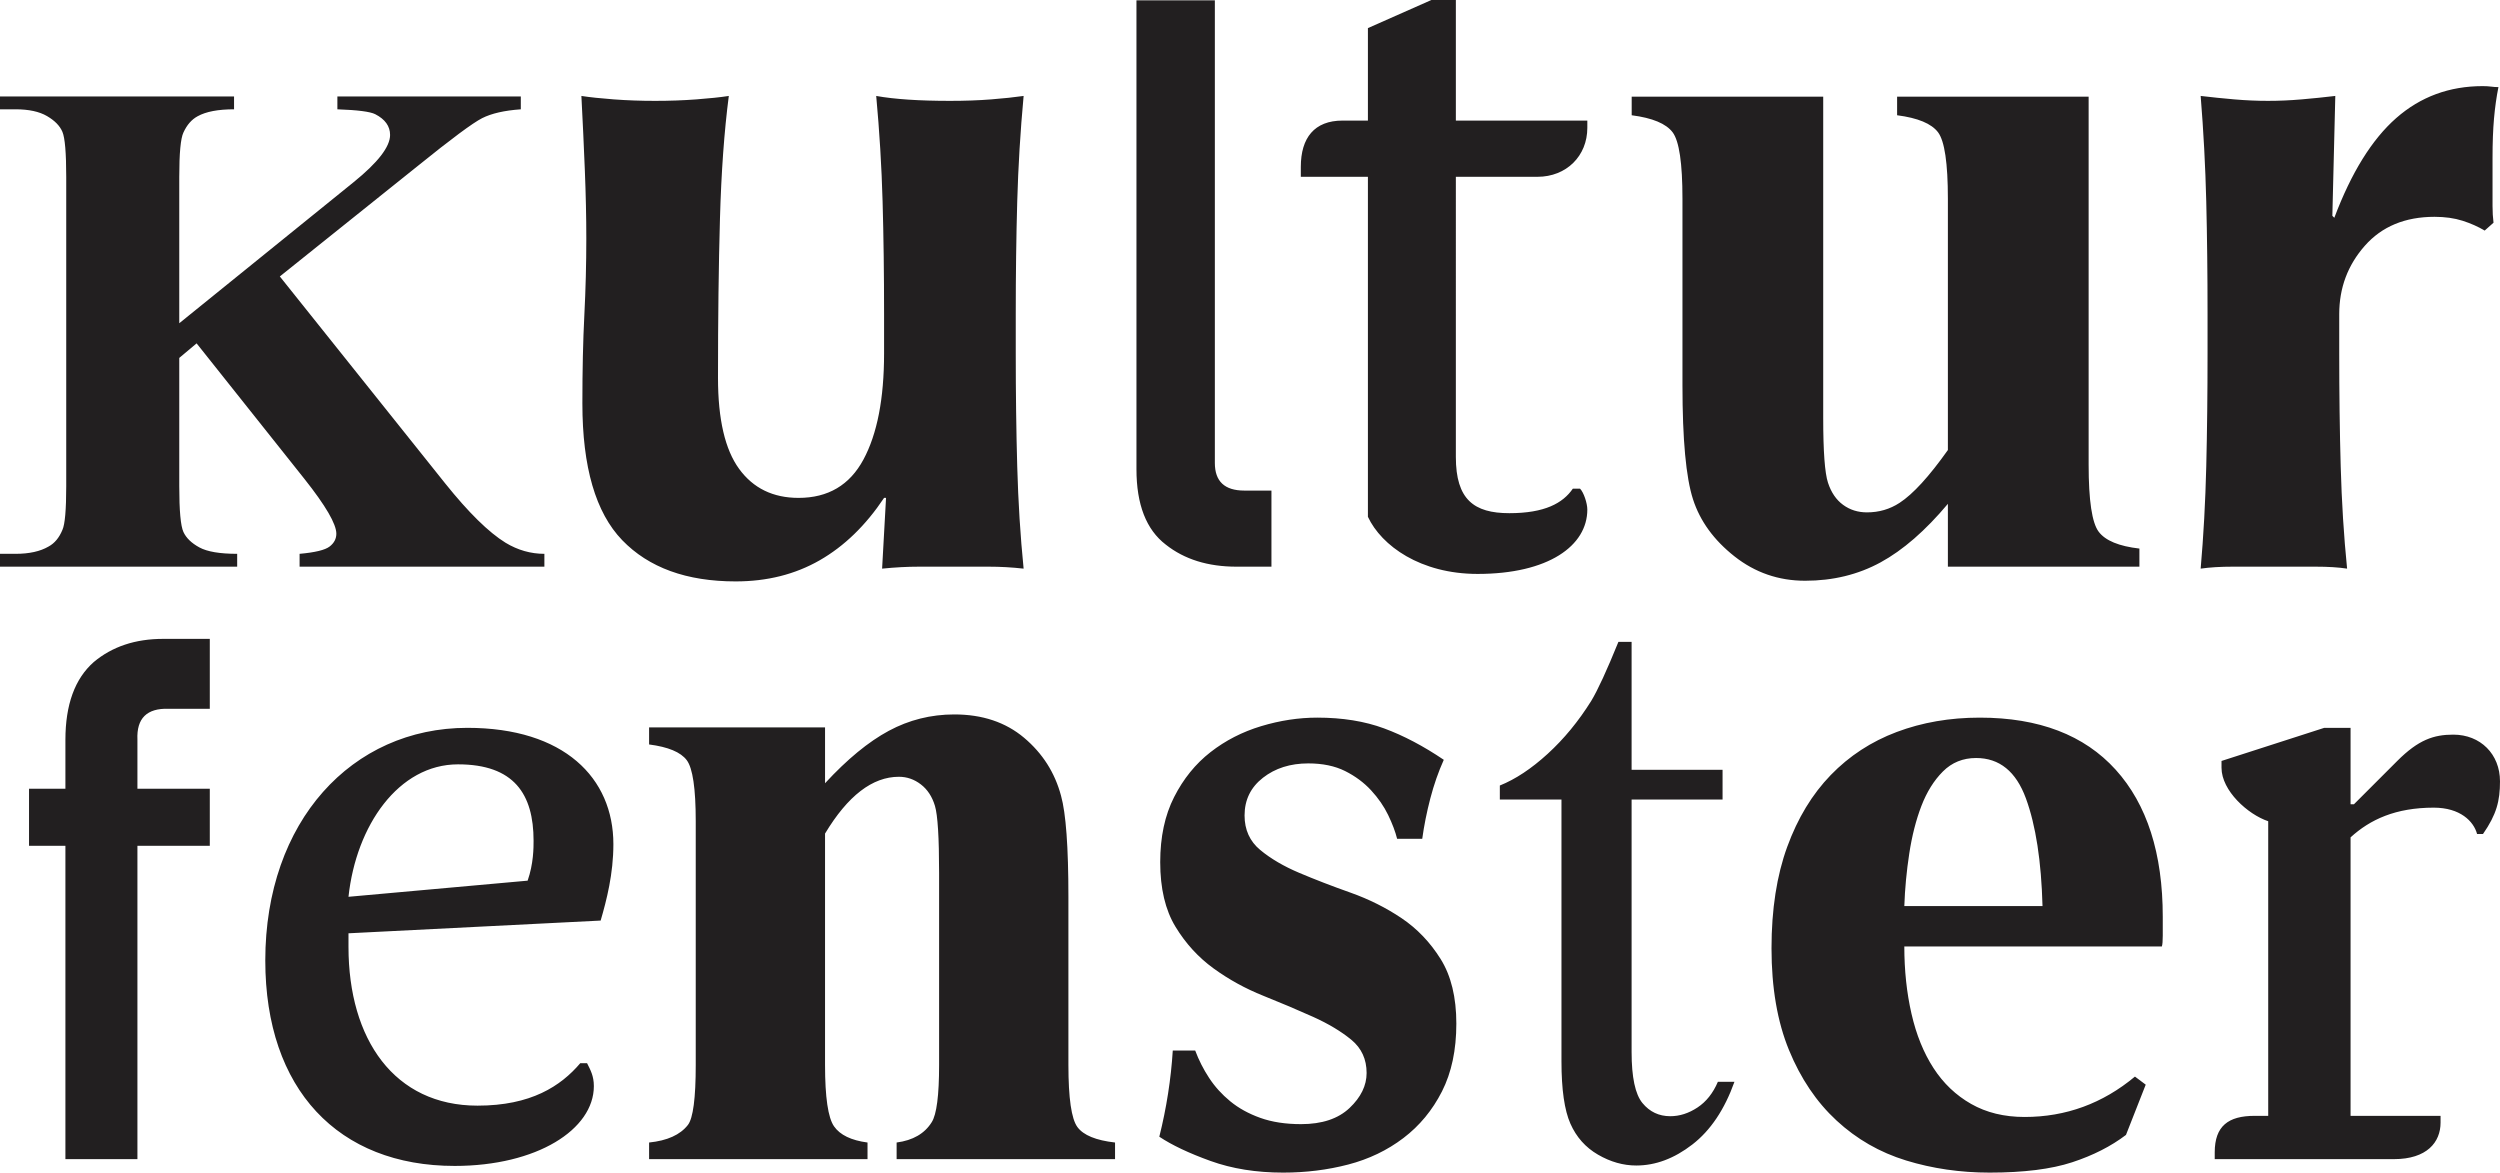
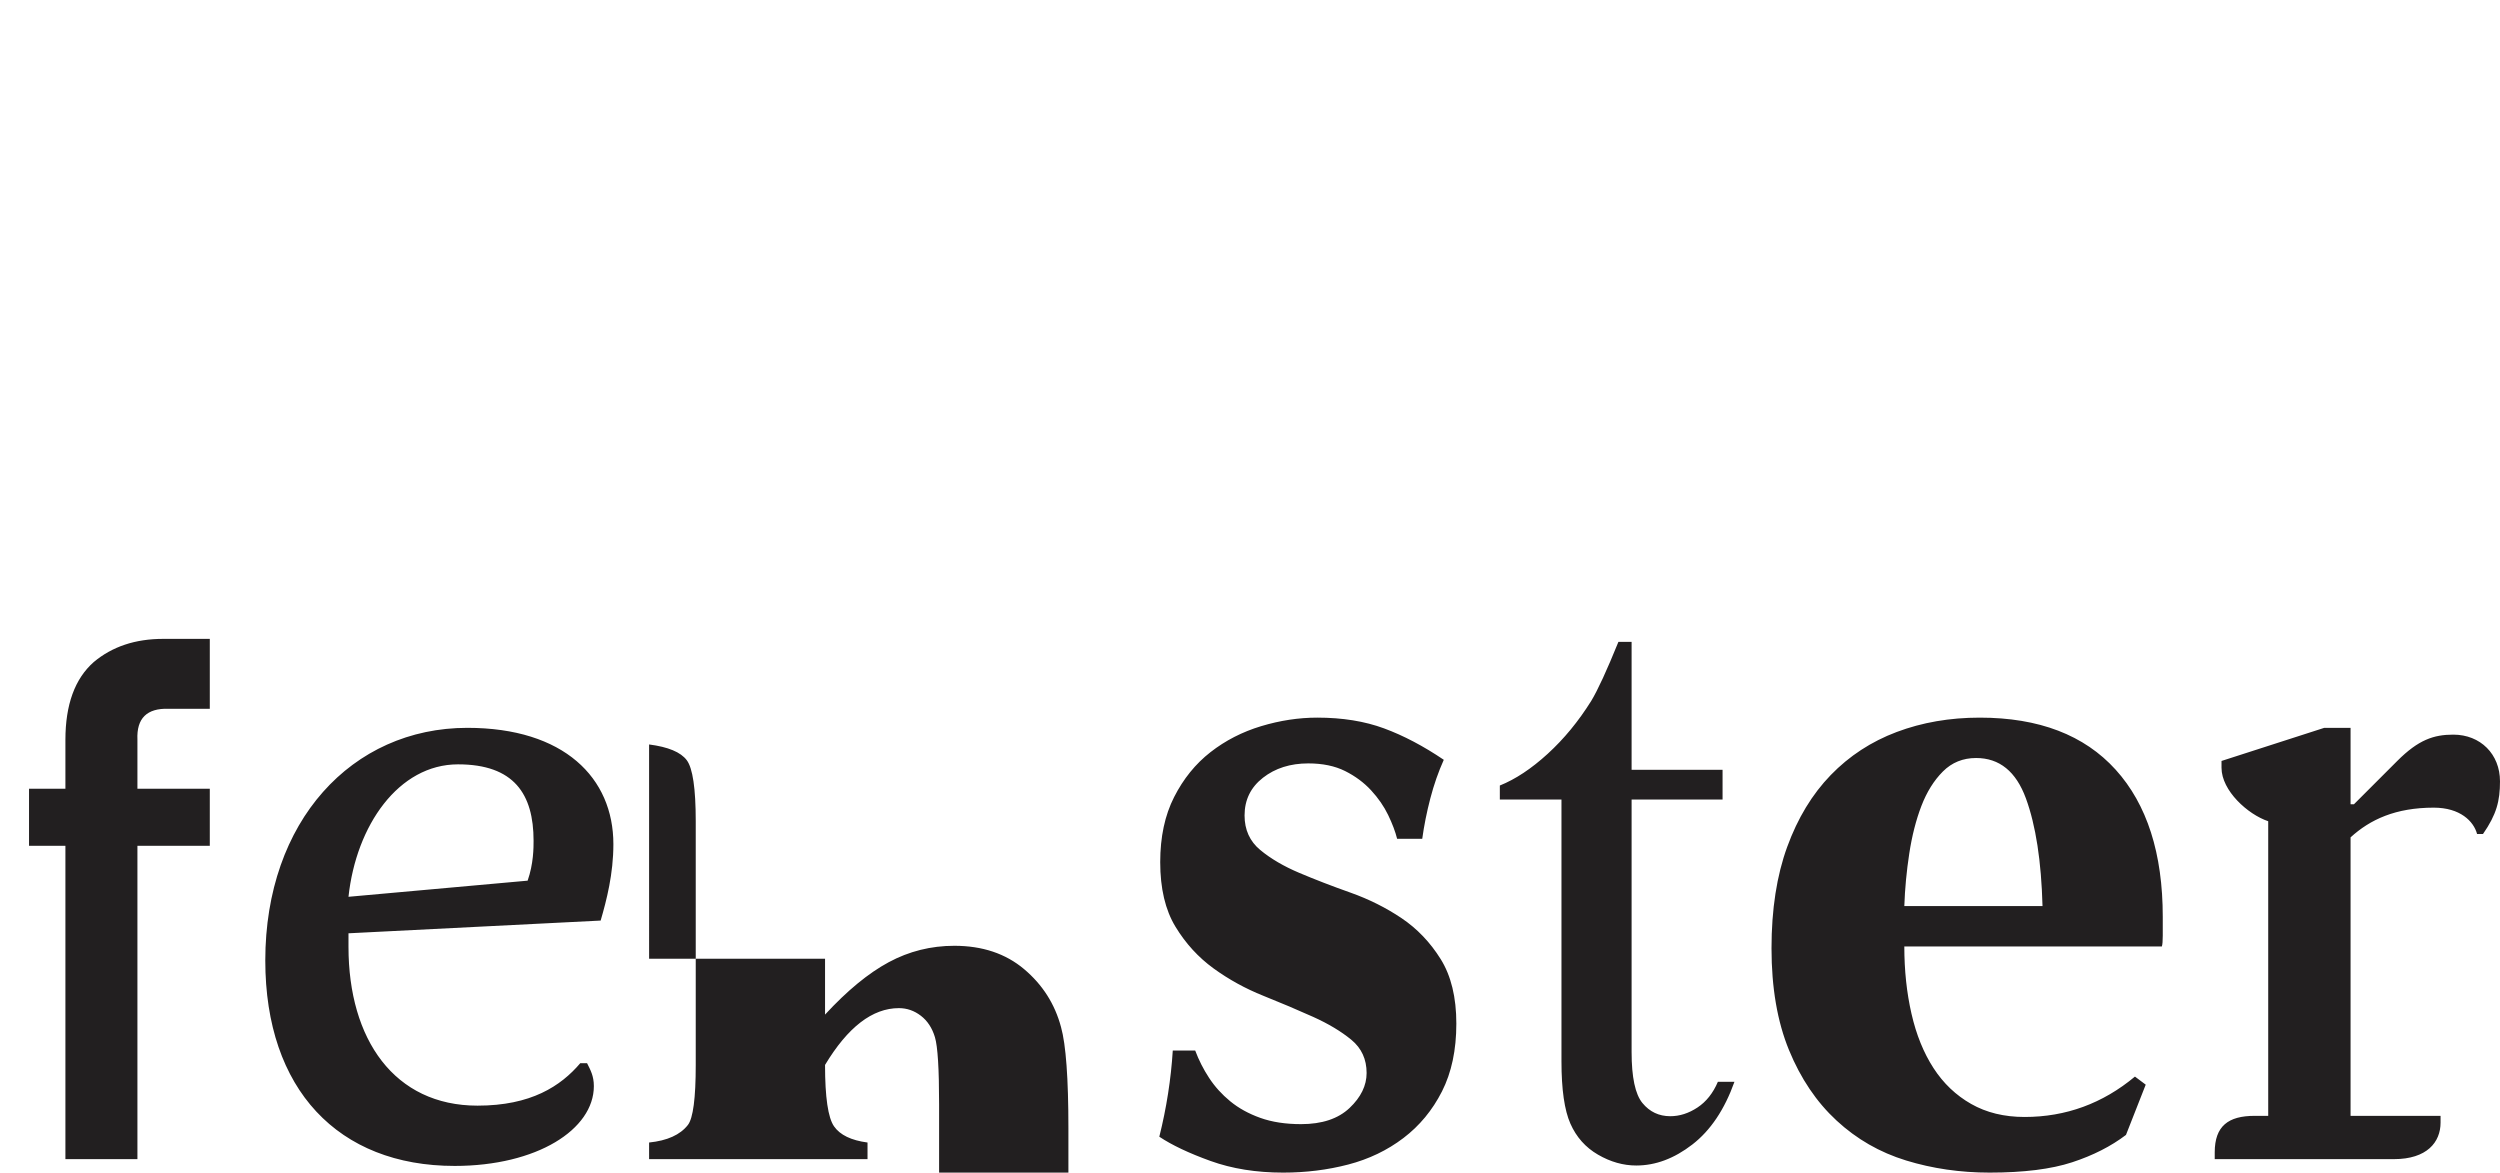
<svg xmlns="http://www.w3.org/2000/svg" id="Ebene_1" viewBox="0 0 438.873 205.85">
  <defs>
    <style>.cls-1{fill:#221f20;stroke-width:0px;}</style>
  </defs>
-   <path class="cls-1" d="m73.289,29.173c5.924-4.788,9.709-7.598,11.352-8.431,1.644-.831,3.905-1.349,6.787-1.552v-2.252h-32.2v2.252c3.53.122,5.741.406,6.634.852,1.745.893,2.618,2.111,2.618,3.652,0,2.07-2.131,4.83-6.391,8.278l-30.619,24.774v-25.687c0-4.179.244-6.777.731-7.792.609-1.339,1.44-2.292,2.496-2.861,1.461-.811,3.591-1.218,6.391-1.218v-2.252H0v2.252h2.739c2.313,0,4.149.396,5.509,1.187,1.359.791,2.262,1.715,2.709,2.77.446,1.056.67,3.693.67,7.913v54.297c0,4.139-.224,6.695-.67,7.669-.569,1.38-1.38,2.354-2.435,2.922-1.461.852-3.389,1.278-5.783,1.278H0v2.253h41.636v-2.253c-3.044,0-5.256-.374-6.635-1.126-1.38-.75-2.313-1.653-2.8-2.708-.487-1.055-.731-3.733-.731-8.035v-22.523l3.044-2.556,18.931,23.8c3.733,4.708,5.6,7.914,5.6,9.618,0,.893-.396,1.643-1.187,2.252-.791.609-2.547,1.035-5.265,1.278v2.253h42.974v-2.253c-2.394,0-4.667-.648-6.817-1.947-2.963-1.827-6.493-5.296-10.592-10.409l-29.035-36.34,24.166-19.357h0Zm81.91,58.23c-3.221,4.83-6.987,8.483-11.3,10.954-4.313,2.472-9.229,3.709-14.75,3.709-8.626,0-15.267-2.415-19.925-7.245-4.658-4.831-6.987-12.823-6.987-23.98,0-5.866.113-11.041.345-15.526.229-4.486.345-8.971.345-13.457,0-3.679-.086-7.677-.259-11.99-.173-4.313-.375-8.653-.604-13.025,1.494.232,3.391.431,5.693.604,2.3.172,4.715.259,7.246.259,2.528,0,4.944-.086,7.246-.259,2.299-.172,4.197-.372,5.693-.604-.806,6.211-1.324,13.4-1.553,21.565-.232,8.168-.345,17.483-.345,27.948,0,7.245,1.235,12.566,3.709,15.957,2.472,3.394,5.952,5.09,10.437,5.09,5.176,0,8.971-2.243,11.386-6.729,2.416-4.485,3.623-10.696,3.623-18.631v-6.901c0-7.014-.086-13.599-.259-19.753-.172-6.151-.547-12.335-1.121-18.546,3.219.577,7.531.863,12.939.863,2.644,0,5.059-.086,7.245-.259,2.184-.172,4.082-.372,5.693-.604-.576,6.211-.948,12.394-1.121,18.546-.172,6.154-.259,12.739-.259,19.753v6.901c0,7.016.087,13.628.259,19.839.173,6.211.545,12.192,1.121,17.942-2.07-.232-4.113-.345-6.124-.345h-12.248c-2.014,0-4.171.113-6.47.345l.69-12.421h-.345ZM199.504.056h13.762v81.218c0,3.23,1.722,4.846,5.166,4.846h4.769v13.359h-6.138c-5.018,0-9.154-1.291-12.41-3.872-3.433-2.626-5.149-7.041-5.149-13.244V.056h0Zm59.89,100.696c12.415,0,19.26-4.934,19.26-11.301,0-1.114-.637-3.024-1.274-3.661h-1.273c-1.751,2.547-4.934,4.298-11.142,4.298-6.207,0-9.391-2.388-9.391-9.868V31.037h14.325c5.094,0,8.755-3.661,8.755-8.595v-1.273h-23.08V0h-4.297l-11.142,4.934v16.235h-4.457c-4.934,0-7.321,3.024-7.321,8.118v1.751h11.778v59.688c2.388,5.093,9.232,10.027,19.259,10.027h0Zm73.642-83.785v3.265c3.647.471,6.045,1.471,7.192,3,1.147,1.53,1.721,5.413,1.721,11.648v44.124c-3.296,4.648-6.12,7.737-8.472,9.266-1.707,1.119-3.618,1.677-5.736,1.677-1.589,0-2.987-.441-4.192-1.324-1.207-.882-2.089-2.176-2.647-3.883-.56-1.705-.839-5.5-.839-11.384V16.968h-33.622v3.265c3.647.471,6.045,1.471,7.192,3,1.147,1.53,1.721,5.413,1.721,11.648v32.74c0,9.531.618,16.209,1.853,20.033,1.236,3.825,3.662,7.163,7.28,10.016,3.619,2.853,7.751,4.28,12.399,4.28,4.883,0,9.295-1.074,13.237-3.221,3.941-2.147,7.883-5.574,11.826-10.281v11.031h33.622v-3.177c-3.589-.411-5.972-1.397-7.148-2.957-1.178-1.558-1.765-5.485-1.765-11.781V16.968h-33.622Zm76.751,21.268c2.989-7.935,6.612-13.771,10.868-17.51,4.254-3.736,9.316-5.607,15.182-5.607.574,0,1.062.03,1.466.086.402.059.833.086,1.294.086-.345,1.725-.604,3.566-.777,5.52-.172,1.957-.258,4.256-.258,6.901v8.453c0,1.035.056,2.014.172,2.933l-1.552,1.38c-1.151-.69-2.445-1.264-3.882-1.725-1.439-.458-3.078-.69-4.917-.69-5.175,0-9.259,1.698-12.248,5.089-2.992,3.394-4.486,7.391-4.486,11.99v6.901c0,7.016.086,13.628.259,19.839.172,6.211.544,12.192,1.121,17.942-1.493-.232-3.35-.345-5.577-.345h-14.475c-2.17,0-4.054.113-5.653.345.502-5.75.831-11.731.982-17.942.151-6.211.226-12.823.226-19.839v-6.901c0-7.014-.075-13.599-.226-19.753-.151-6.151-.48-12.335-.982-18.546,1.941.232,3.909.431,5.906.604,1.998.172,3.968.259,5.909.259s3.909-.086,5.909-.259c1.997-.172,3.968-.372,5.911-.604l-.517,21.047.345.345h0Z" />
-   <path class="cls-1" d="m11.483,148.48h-6.387v-10.017h6.387v-8.582c0-6.18,1.657-10.732,4.972-13.656,3.234-2.714,7.297-4.071,12.189-4.071h8.186v12.272h-7.234c-3.815-.126-5.639,1.679-5.471,5.413v8.624h12.705v10.017h-12.705v55.006h-12.642v-55.006h0Zm68.325,56.198c14.457,0,24.443-6.409,24.443-14.01,0-1.788-.596-2.832-1.192-4.024h-1.193c-3.428,4.024-8.644,7.452-18.034,7.452-14.606,0-22.655-11.625-22.655-27.871v-2.385l44.266-2.235c1.044-3.577,2.236-8.198,2.236-13.414,0-11.626-8.645-20.419-25.636-20.419-20.27,0-35.472,16.394-35.472,40.838,0,22.654,12.818,36.068,33.237,36.068h0Zm-18.631-47.247c1.342-12.519,8.794-23.251,19.227-23.251,9.837,0,13.265,5.217,13.265,13.414,0,1.193,0,4.025-1.044,7.006l-31.448,2.831h0Zm52.771-29.742v2.999c3.351.434,5.553,1.352,6.607,2.757,1.054,1.406,1.581,4.973,1.581,10.7v42.803c0,5.837-.46,9.351-1.378,10.539-1.351,1.73-3.621,2.756-6.81,3.081v2.918h38.345v-2.918c-2.865-.378-4.824-1.324-5.877-2.838-1.054-1.512-1.581-5.107-1.581-10.782v-40.614c3.999-6.647,8.322-9.971,12.97-9.971,1.405,0,2.688.446,3.851,1.338,1.161.891,1.986,2.148,2.472,3.769.487,1.622.73,5.541.73,11.755v33.723c0,5.351-.433,8.702-1.297,10.053-1.244,2-3.297,3.189-6.161,3.567v2.918h38.344v-2.918c-3.351-.378-5.553-1.284-6.607-2.716-1.053-1.431-1.58-5.067-1.58-10.904v-29.508c0-8.755-.434-14.673-1.297-17.753-1.082-4.054-3.243-7.444-6.486-10.174-3.242-2.728-7.324-4.094-12.241-4.094-4.108,0-7.944.96-11.511,2.878-3.567,1.919-7.296,4.986-11.187,9.201v-9.809h-30.887Zm98.312,61.54c.997,1.524,2.23,2.89,3.702,4.096,1.469,1.209,3.229,2.181,5.277,2.914,2.048.736,4.436,1.103,7.168,1.103,3.675,0,6.51-.945,8.507-2.835,1.994-1.891,2.993-3.939,2.993-6.144,0-2.415-.894-4.357-2.678-5.829-1.787-1.47-4.017-2.809-6.695-4.017-2.678-1.206-5.593-2.442-8.744-3.702-3.15-1.26-6.065-2.86-8.743-4.805-2.678-1.942-4.91-4.384-6.695-7.325-1.787-2.939-2.678-6.72-2.678-11.343,0-4.411.812-8.216,2.442-11.421,1.627-3.202,3.754-5.829,6.38-7.877,2.624-2.048,5.592-3.569,8.901-4.568,3.308-.997,6.589-1.497,9.846-1.497,4.41,0,8.322.63,11.736,1.891,3.411,1.26,6.904,3.099,10.476,5.513-.945,2.102-1.733,4.36-2.363,6.774-.63,2.418-1.103,4.781-1.418,7.089h-4.411c-.315-1.26-.842-2.651-1.575-4.174-.736-1.521-1.733-2.966-2.993-4.332-1.261-1.364-2.784-2.494-4.569-3.387-1.787-.891-3.938-1.339-6.459-1.339-3.151,0-5.804.841-7.955,2.52-2.154,1.681-3.23,3.887-3.23,6.616,0,2.521.918,4.544,2.757,6.066,1.836,1.523,4.121,2.862,6.853,4.017,2.73,1.157,5.723,2.311,8.979,3.465,3.254,1.157,6.247,2.654,8.98,4.49,2.729,1.839,5.014,4.229,6.852,7.168,1.837,2.941,2.757,6.722,2.757,11.342,0,4.623-.842,8.586-2.52,11.894-1.681,3.308-3.939,6.041-6.774,8.192-2.836,2.154-6.065,3.702-9.689,4.647-3.623.945-7.431,1.418-11.421,1.418-4.726,0-8.979-.684-12.76-2.048-3.781-1.364-6.774-2.781-8.979-4.253,1.26-5.041,2.047-10.083,2.363-15.124h3.938c.63,1.682,1.442,3.284,2.442,4.805h0Zm71.854-76.553c-2.041,5.025-3.632,8.482-4.776,10.372-2.238,3.582-4.788,6.678-7.648,9.29-2.861,2.612-5.66,4.465-8.395,5.559v2.462h10.82v45.965c0,4.925.522,8.569,1.567,10.931,1.044,2.364,2.66,4.179,4.85,5.447,2.188,1.269,4.427,1.903,6.716,1.903,3.382,0,6.665-1.231,9.849-3.693,3.183-2.463,5.645-6.131,7.387-11.006h-2.91c-.846,1.99-2.04,3.495-3.581,4.514-1.543,1.02-3.134,1.53-4.776,1.53-1.99,0-3.619-.771-4.887-2.314-1.269-1.541-1.903-4.526-1.903-8.954v-44.323h15.968v-5.223h-15.968v-22.46h-2.313Zm51.448,65.289c.84,3.678,2.127,6.853,3.86,9.531,1.733,2.678,3.938,4.78,6.616,6.302,2.679,1.523,5.802,2.284,9.374,2.284,7.246,0,13.705-2.363,19.376-7.089l1.891,1.418-3.466,8.822c-2.626,1.996-5.777,3.598-9.452,4.804-3.677,1.206-8.507,1.812-14.493,1.812-5.147,0-10.031-.709-14.651-2.127-4.622-1.418-8.691-3.753-12.209-7.01-3.52-3.254-6.301-7.377-8.349-12.366-2.048-4.987-3.072-10.949-3.072-17.88,0-6.826.918-12.761,2.757-17.802,1.836-5.041,4.384-9.24,7.64-12.603,3.254-3.359,7.114-5.88,11.579-7.561,4.463-1.679,9.319-2.521,14.572-2.521,10.397,0,18.353,3.048,23.866,9.137,5.514,6.092,8.271,14.705,8.271,25.836v3.308c0,.945-.054,1.575-.158,1.89h-45.212c0,4.202.419,8.141,1.26,11.815h0Zm20.086-37.808c-1.733-4.726-4.647-7.089-8.743-7.089-2.311,0-4.254.788-5.829,2.363-1.575,1.576-2.835,3.599-3.781,6.065-.945,2.469-1.654,5.253-2.126,8.35-.473,3.099-.763,6.171-.867,9.215h24.26c-.211-7.876-1.181-14.178-2.914-18.904h0Zm64.593,63.329c5.813,0,8.198-2.981,8.198-6.409v-1.192h-15.799v-48.887c3.428-3.13,7.899-5.216,14.606-5.216,4.621,0,7.005,2.384,7.601,4.62h1.044c2.385-3.428,2.981-5.813,2.981-9.241,0-4.769-3.428-8.197-8.198-8.197-3.428,0-6.111.894-9.837,4.62l-7.601,7.602h-.596v-13.414h-4.62l-18.035,5.812v1.193c0,4.024,4.621,8.197,8.198,9.389v51.719h-2.385c-4.62,0-7.005,1.788-7.005,6.409v1.192h31.448Z" />
+   <path class="cls-1" d="m11.483,148.48h-6.387v-10.017h6.387v-8.582c0-6.18,1.657-10.732,4.972-13.656,3.234-2.714,7.297-4.071,12.189-4.071h8.186v12.272h-7.234c-3.815-.126-5.639,1.679-5.471,5.413v8.624h12.705v10.017h-12.705v55.006h-12.642v-55.006h0Zm68.325,56.198c14.457,0,24.443-6.409,24.443-14.01,0-1.788-.596-2.832-1.192-4.024h-1.193c-3.428,4.024-8.644,7.452-18.034,7.452-14.606,0-22.655-11.625-22.655-27.871v-2.385l44.266-2.235c1.044-3.577,2.236-8.198,2.236-13.414,0-11.626-8.645-20.419-25.636-20.419-20.27,0-35.472,16.394-35.472,40.838,0,22.654,12.818,36.068,33.237,36.068h0Zm-18.631-47.247c1.342-12.519,8.794-23.251,19.227-23.251,9.837,0,13.265,5.217,13.265,13.414,0,1.193,0,4.025-1.044,7.006l-31.448,2.831h0Zm52.771-29.742v2.999c3.351.434,5.553,1.352,6.607,2.757,1.054,1.406,1.581,4.973,1.581,10.7v42.803c0,5.837-.46,9.351-1.378,10.539-1.351,1.73-3.621,2.756-6.81,3.081v2.918h38.345v-2.918c-2.865-.378-4.824-1.324-5.877-2.838-1.054-1.512-1.581-5.107-1.581-10.782c3.999-6.647,8.322-9.971,12.97-9.971,1.405,0,2.688.446,3.851,1.338,1.161.891,1.986,2.148,2.472,3.769.487,1.622.73,5.541.73,11.755v33.723c0,5.351-.433,8.702-1.297,10.053-1.244,2-3.297,3.189-6.161,3.567v2.918h38.344v-2.918c-3.351-.378-5.553-1.284-6.607-2.716-1.053-1.431-1.58-5.067-1.58-10.904v-29.508c0-8.755-.434-14.673-1.297-17.753-1.082-4.054-3.243-7.444-6.486-10.174-3.242-2.728-7.324-4.094-12.241-4.094-4.108,0-7.944.96-11.511,2.878-3.567,1.919-7.296,4.986-11.187,9.201v-9.809h-30.887Zm98.312,61.54c.997,1.524,2.23,2.89,3.702,4.096,1.469,1.209,3.229,2.181,5.277,2.914,2.048.736,4.436,1.103,7.168,1.103,3.675,0,6.51-.945,8.507-2.835,1.994-1.891,2.993-3.939,2.993-6.144,0-2.415-.894-4.357-2.678-5.829-1.787-1.47-4.017-2.809-6.695-4.017-2.678-1.206-5.593-2.442-8.744-3.702-3.15-1.26-6.065-2.86-8.743-4.805-2.678-1.942-4.91-4.384-6.695-7.325-1.787-2.939-2.678-6.72-2.678-11.343,0-4.411.812-8.216,2.442-11.421,1.627-3.202,3.754-5.829,6.38-7.877,2.624-2.048,5.592-3.569,8.901-4.568,3.308-.997,6.589-1.497,9.846-1.497,4.41,0,8.322.63,11.736,1.891,3.411,1.26,6.904,3.099,10.476,5.513-.945,2.102-1.733,4.36-2.363,6.774-.63,2.418-1.103,4.781-1.418,7.089h-4.411c-.315-1.26-.842-2.651-1.575-4.174-.736-1.521-1.733-2.966-2.993-4.332-1.261-1.364-2.784-2.494-4.569-3.387-1.787-.891-3.938-1.339-6.459-1.339-3.151,0-5.804.841-7.955,2.52-2.154,1.681-3.23,3.887-3.23,6.616,0,2.521.918,4.544,2.757,6.066,1.836,1.523,4.121,2.862,6.853,4.017,2.73,1.157,5.723,2.311,8.979,3.465,3.254,1.157,6.247,2.654,8.98,4.49,2.729,1.839,5.014,4.229,6.852,7.168,1.837,2.941,2.757,6.722,2.757,11.342,0,4.623-.842,8.586-2.52,11.894-1.681,3.308-3.939,6.041-6.774,8.192-2.836,2.154-6.065,3.702-9.689,4.647-3.623.945-7.431,1.418-11.421,1.418-4.726,0-8.979-.684-12.76-2.048-3.781-1.364-6.774-2.781-8.979-4.253,1.26-5.041,2.047-10.083,2.363-15.124h3.938c.63,1.682,1.442,3.284,2.442,4.805h0Zm71.854-76.553c-2.041,5.025-3.632,8.482-4.776,10.372-2.238,3.582-4.788,6.678-7.648,9.29-2.861,2.612-5.66,4.465-8.395,5.559v2.462h10.82v45.965c0,4.925.522,8.569,1.567,10.931,1.044,2.364,2.66,4.179,4.85,5.447,2.188,1.269,4.427,1.903,6.716,1.903,3.382,0,6.665-1.231,9.849-3.693,3.183-2.463,5.645-6.131,7.387-11.006h-2.91c-.846,1.99-2.04,3.495-3.581,4.514-1.543,1.02-3.134,1.53-4.776,1.53-1.99,0-3.619-.771-4.887-2.314-1.269-1.541-1.903-4.526-1.903-8.954v-44.323h15.968v-5.223h-15.968v-22.46h-2.313Zm51.448,65.289c.84,3.678,2.127,6.853,3.86,9.531,1.733,2.678,3.938,4.78,6.616,6.302,2.679,1.523,5.802,2.284,9.374,2.284,7.246,0,13.705-2.363,19.376-7.089l1.891,1.418-3.466,8.822c-2.626,1.996-5.777,3.598-9.452,4.804-3.677,1.206-8.507,1.812-14.493,1.812-5.147,0-10.031-.709-14.651-2.127-4.622-1.418-8.691-3.753-12.209-7.01-3.52-3.254-6.301-7.377-8.349-12.366-2.048-4.987-3.072-10.949-3.072-17.88,0-6.826.918-12.761,2.757-17.802,1.836-5.041,4.384-9.24,7.64-12.603,3.254-3.359,7.114-5.88,11.579-7.561,4.463-1.679,9.319-2.521,14.572-2.521,10.397,0,18.353,3.048,23.866,9.137,5.514,6.092,8.271,14.705,8.271,25.836v3.308c0,.945-.054,1.575-.158,1.89h-45.212c0,4.202.419,8.141,1.26,11.815h0Zm20.086-37.808c-1.733-4.726-4.647-7.089-8.743-7.089-2.311,0-4.254.788-5.829,2.363-1.575,1.576-2.835,3.599-3.781,6.065-.945,2.469-1.654,5.253-2.126,8.35-.473,3.099-.763,6.171-.867,9.215h24.26c-.211-7.876-1.181-14.178-2.914-18.904h0Zm64.593,63.329c5.813,0,8.198-2.981,8.198-6.409v-1.192h-15.799v-48.887c3.428-3.13,7.899-5.216,14.606-5.216,4.621,0,7.005,2.384,7.601,4.62h1.044c2.385-3.428,2.981-5.813,2.981-9.241,0-4.769-3.428-8.197-8.198-8.197-3.428,0-6.111.894-9.837,4.62l-7.601,7.602h-.596v-13.414h-4.62l-18.035,5.812v1.193c0,4.024,4.621,8.197,8.198,9.389v51.719h-2.385c-4.62,0-7.005,1.788-7.005,6.409v1.192h31.448Z" />
</svg>